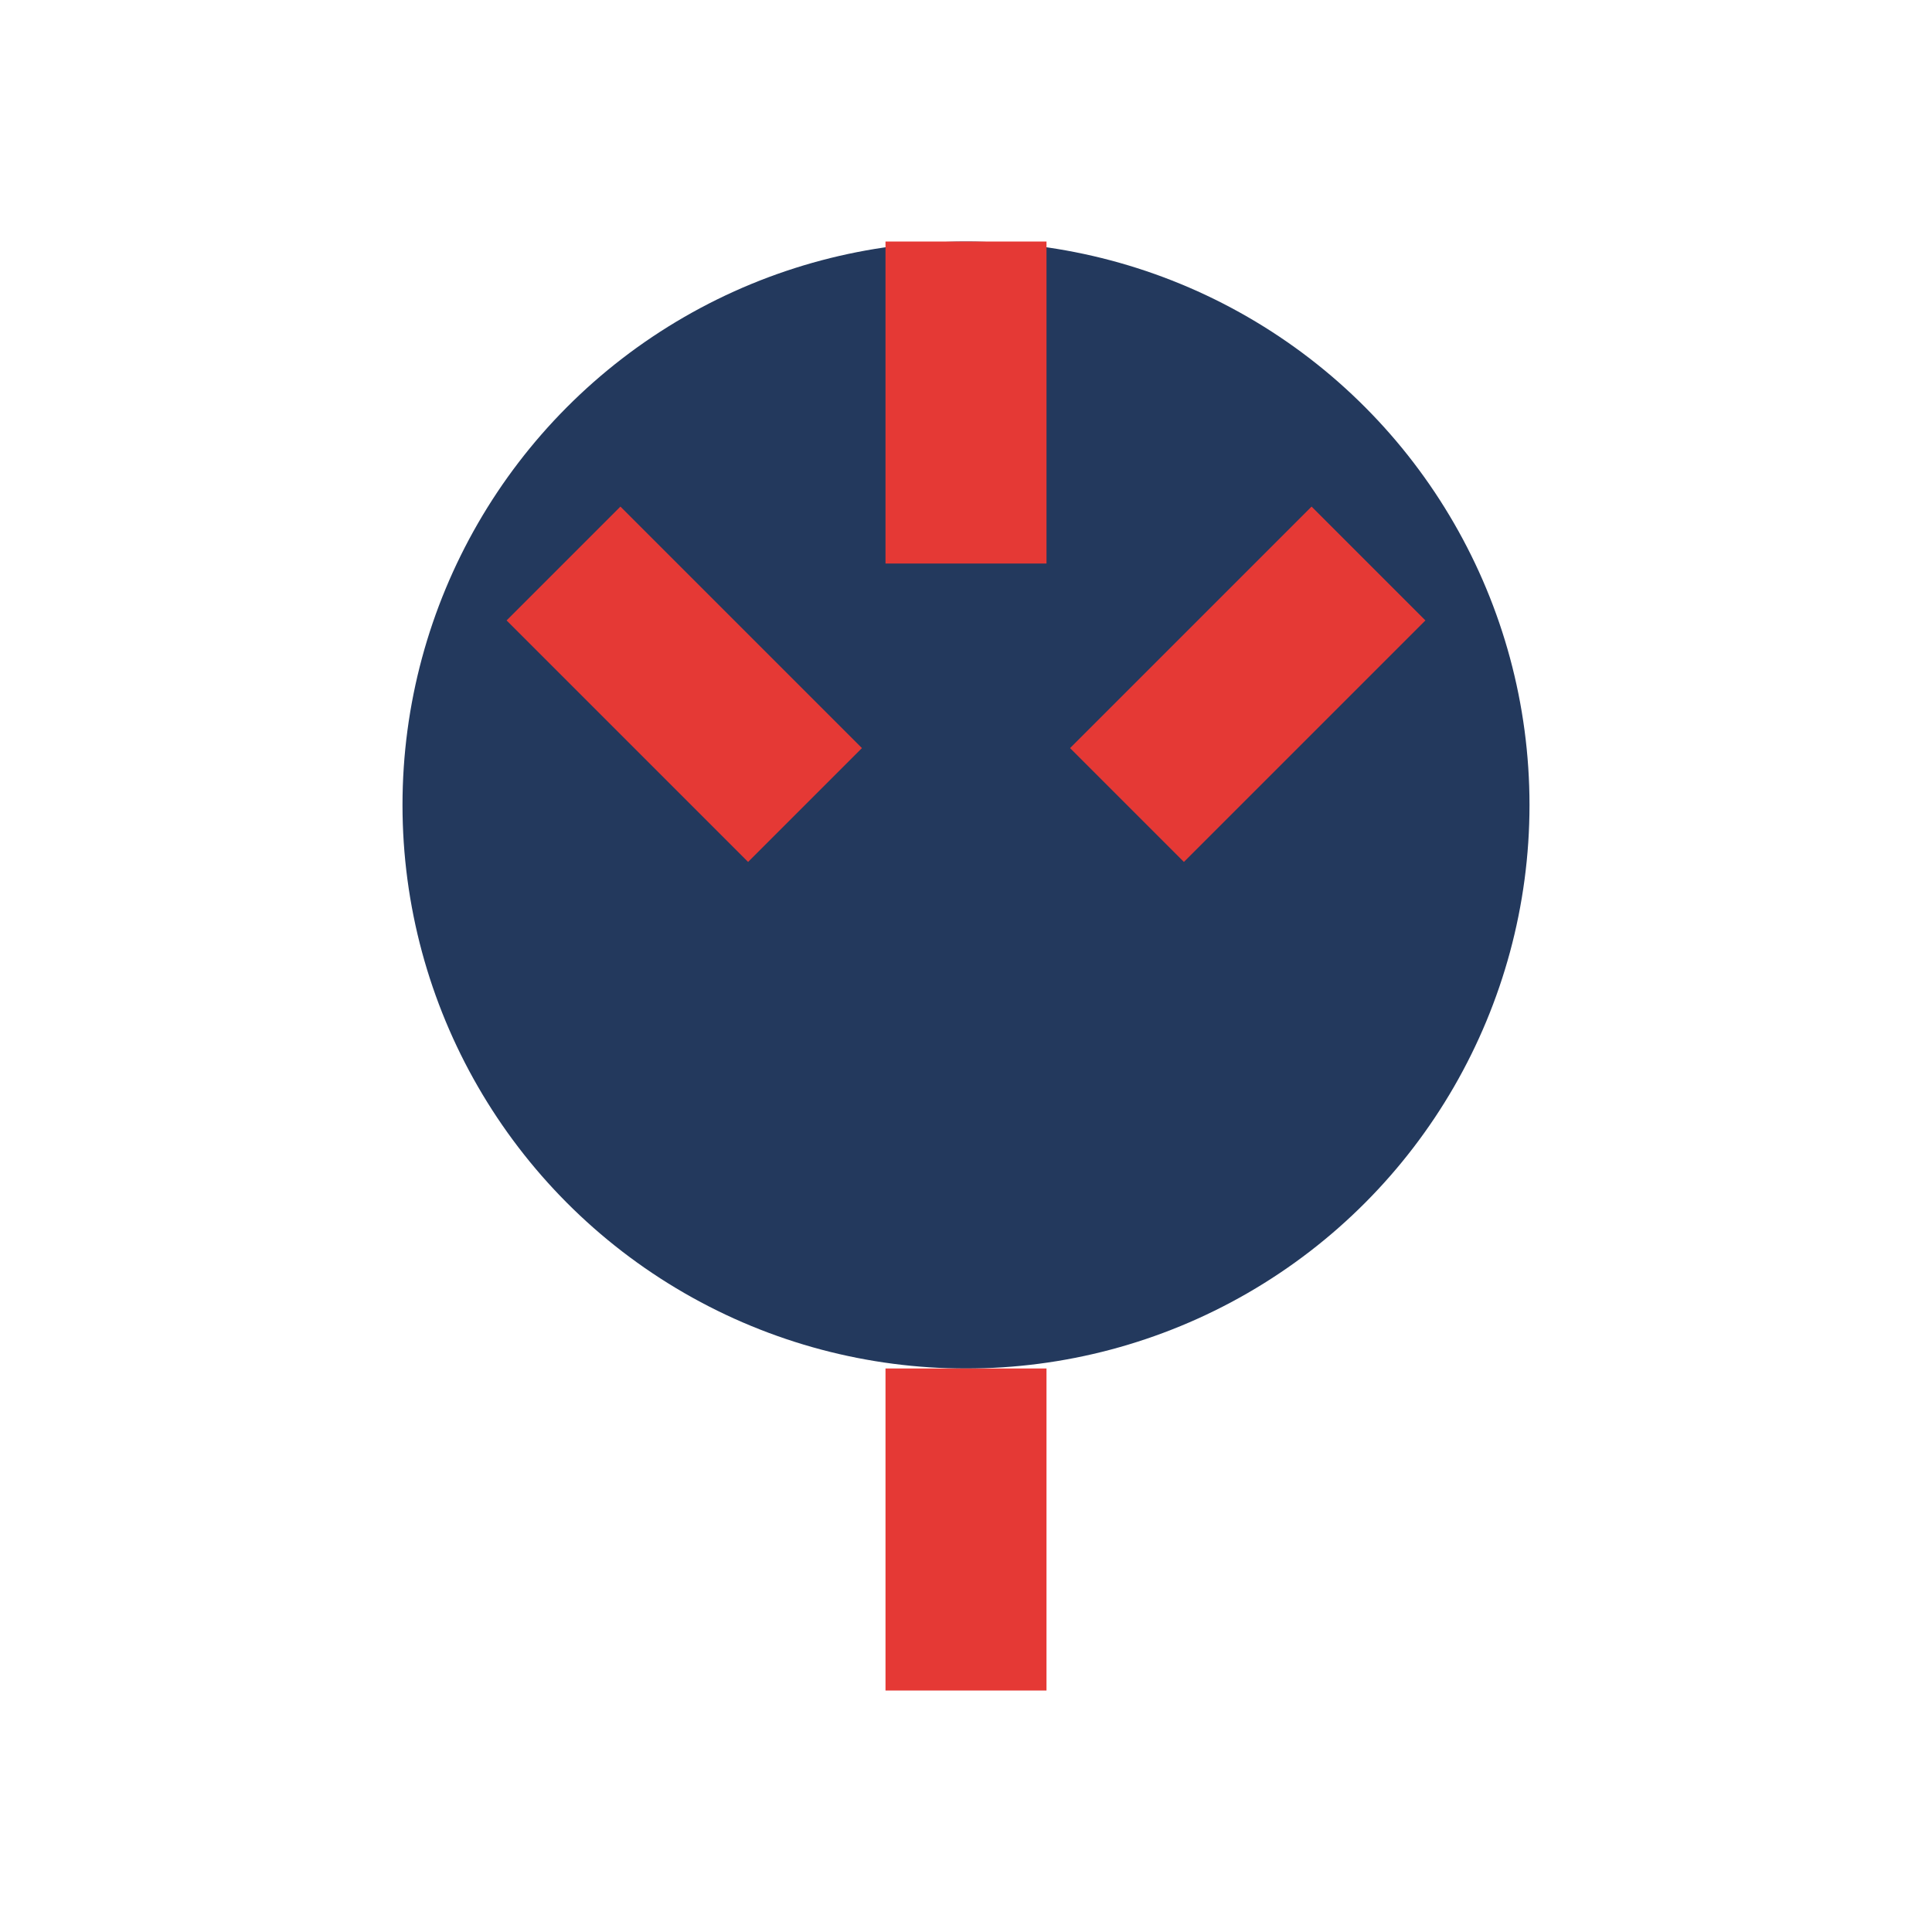
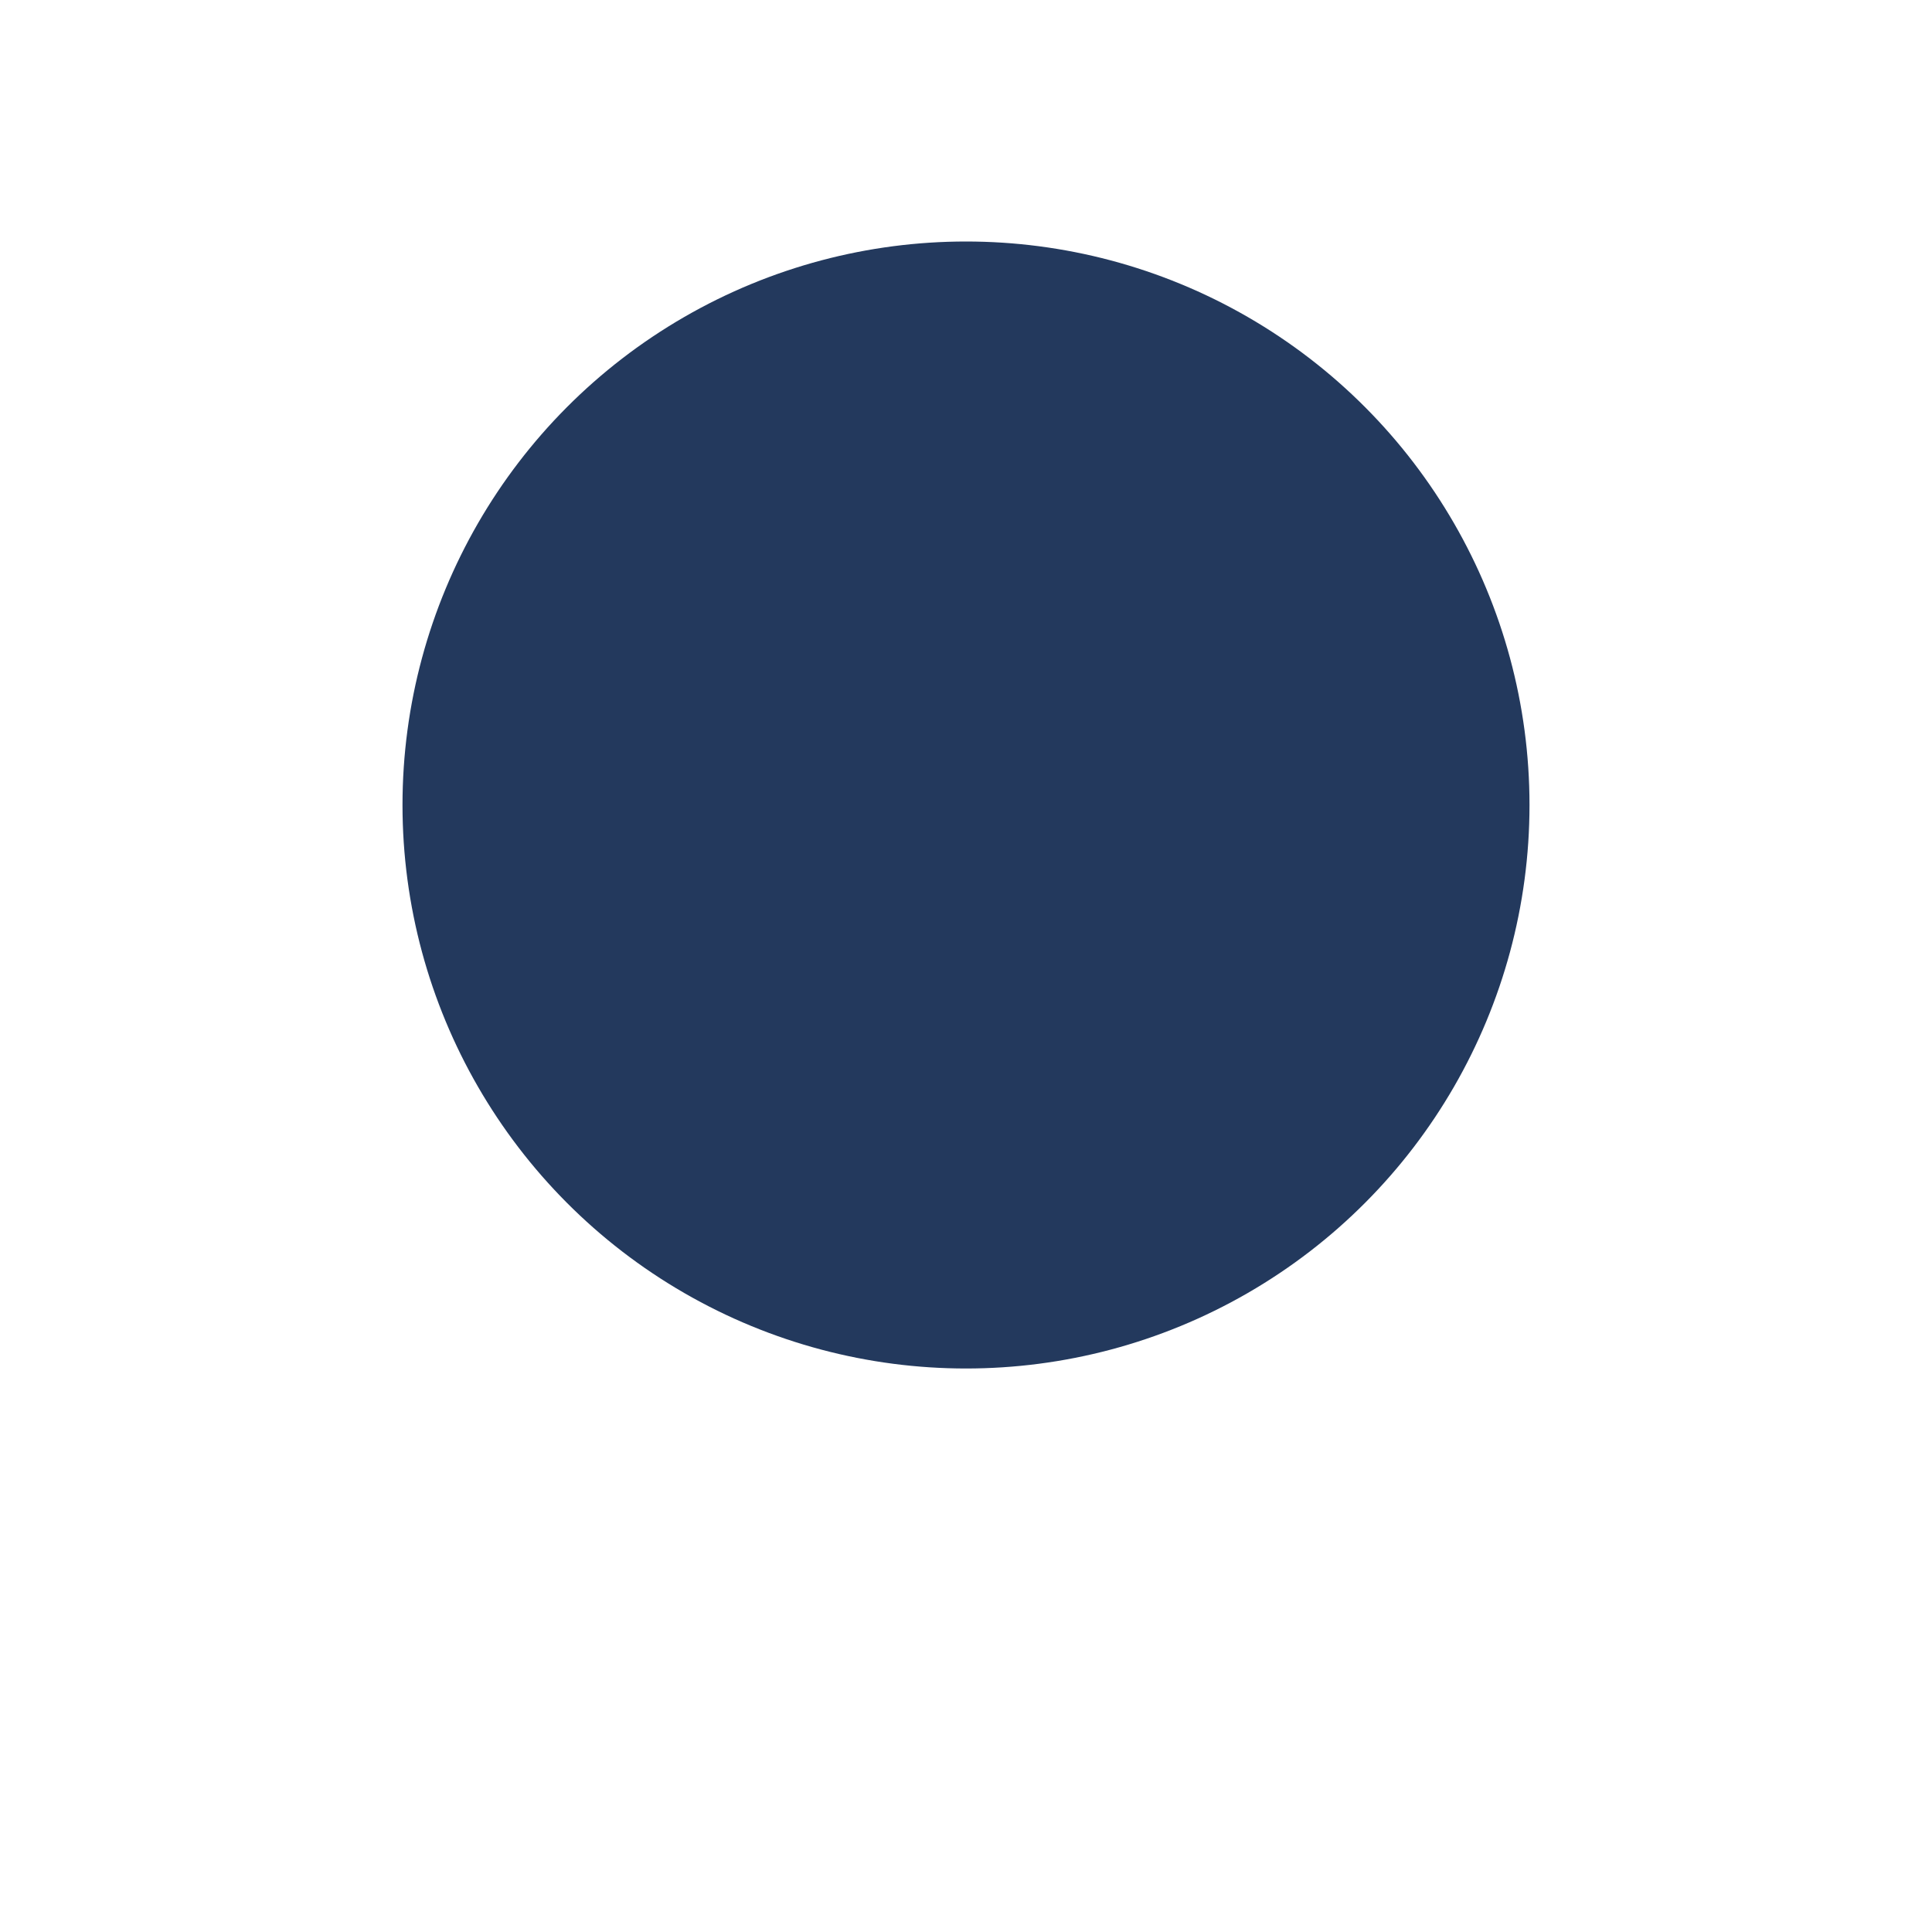
<svg xmlns="http://www.w3.org/2000/svg" width="24" height="24" viewBox="0 0 24 24">
  <circle cx="12" cy="10" r="7" fill="#23395D" />
-   <path d="M12 3v4M12 17v4M7 7l3 3M17 7l-3 3" stroke="#E53935" stroke-width="2" />
</svg>